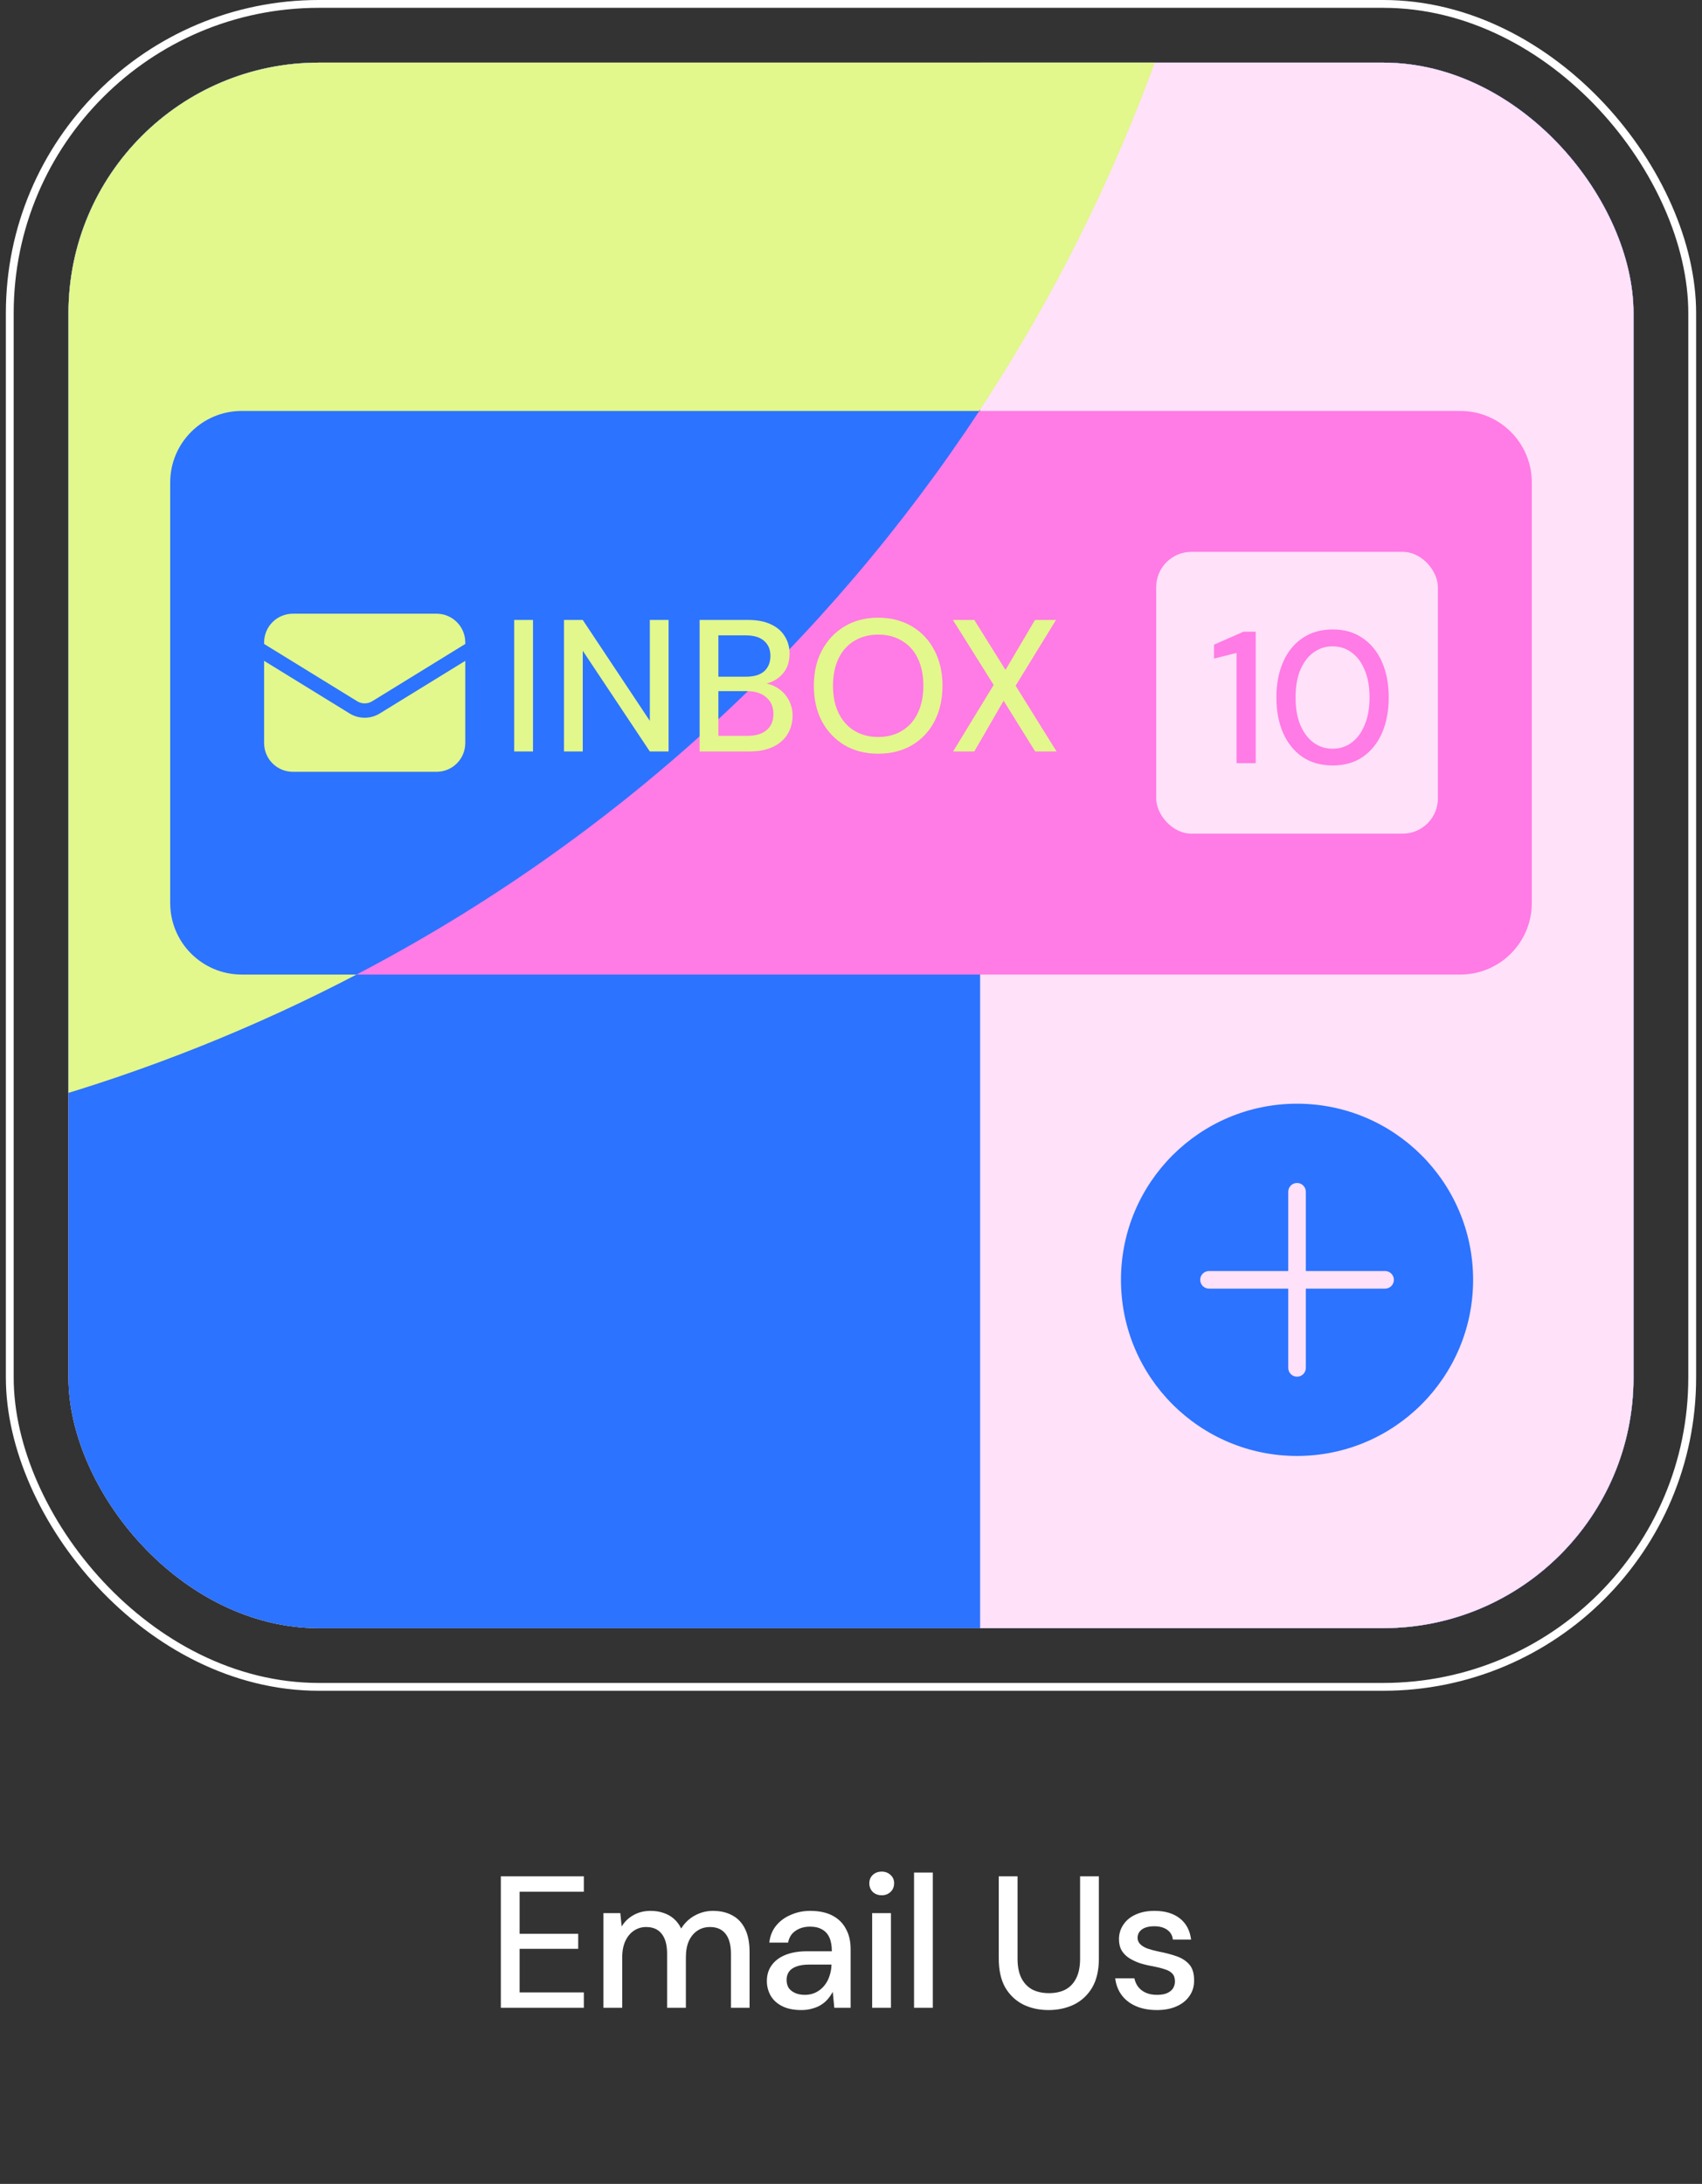
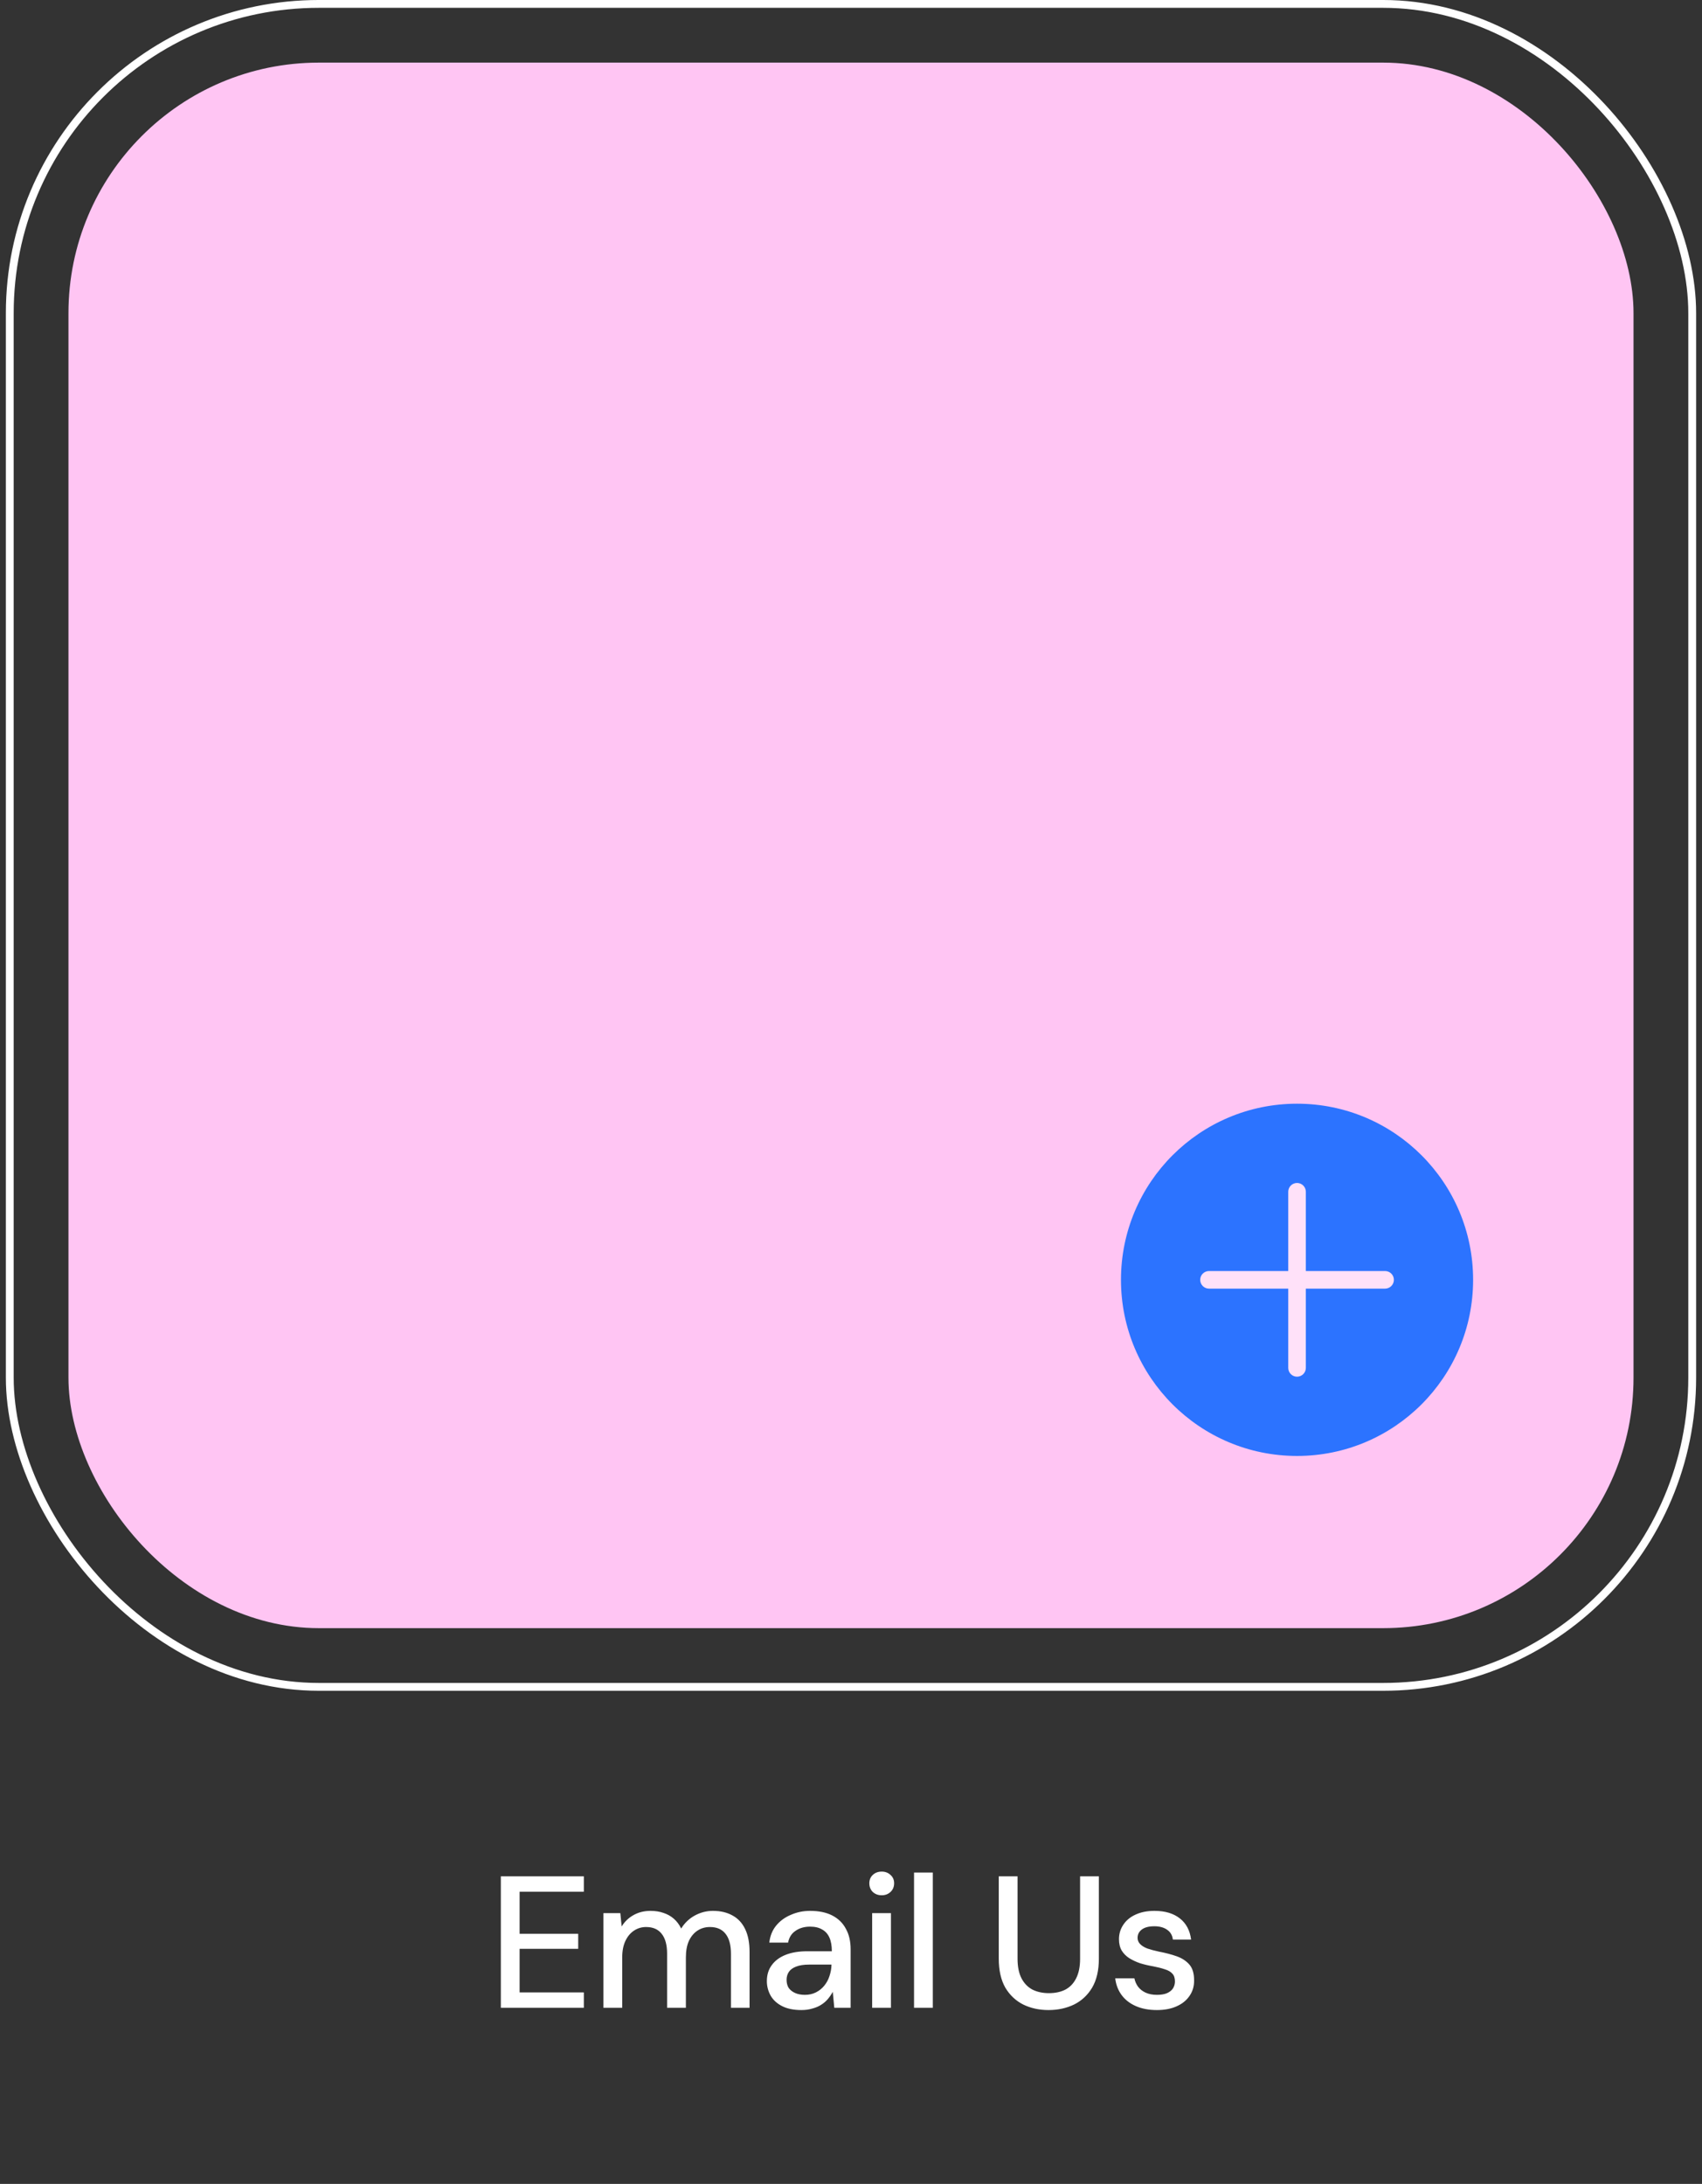
<svg xmlns="http://www.w3.org/2000/svg" width="145" height="186" viewBox="0 0 145 186" fill="none">
  <rect x="0" y="0" width="145" height="186" fill="#333333" stroke="none" />
  <rect x="0.833" y="0.333" width="143.333" height="143.333" rx="26.333" stroke="white" stroke-width="0.667" />
  <g clip-path="url(#clip0_48_372)">
    <rect x="5.833" y="5.333" width="133.333" height="133.333" rx="21.333" fill="#FFC5F3" />
    <g clip-path="url(#clip1_48_372)">
-       <path d="M-0.5 8.045C-0.5 6.363 0.863 5 2.545 5H136.454C138.136 5 139.5 6.363 139.5 8.045V135.954C139.5 137.636 138.136 139 136.454 139H2.545C0.863 139 -0.5 137.636 -0.5 135.954V8.045Z" fill="#B5B5B5" />
      <g clip-path="url(#clip2_48_372)">
        <rect width="241.352" height="134" transform="translate(-0.5 5)" fill="#2C73FF" />
        <rect x="83.5" y="5" width="57" height="134" fill="#FFE1F9" />
-         <path fill-rule="evenodd" clip-rule="evenodd" d="M30.925 -70.63L96.972 -97C115.005 -51.835 108.341 -2.832 83.43 35H20.591C17.227 35 14.5 37.727 14.5 41.091V76.909C14.5 80.273 17.227 83 20.591 83H30.375C26.076 85.247 21.622 87.298 17.021 89.135C-56.361 118.434 -139.854 82.606 -169.143 9.25L-103.096 -17.12C-88.341 19.835 -46.279 37.861 -9.34 23.112C27.599 8.363 45.669 -33.704 30.925 -70.63Z" fill="#E2F78C" />
        <path fill-rule="evenodd" clip-rule="evenodd" d="M30.376 83C52.427 71.474 70.418 54.761 83.43 35L124.409 35C127.773 35 130.5 37.727 130.5 41.091V76.909C130.5 80.273 127.773 83 124.409 83H30.376Z" fill="#FF7BE5" />
        <path fill-rule="evenodd" clip-rule="evenodd" d="M39.639 54.715V54.844L31.711 59.723C31.518 59.842 31.296 59.905 31.069 59.905C30.843 59.905 30.621 59.842 30.428 59.723L22.5 54.844V54.715C22.5 54.066 22.758 53.443 23.217 52.984C23.676 52.525 24.299 52.267 24.948 52.267H37.19C37.84 52.267 38.462 52.525 38.922 52.984C39.381 53.443 39.639 54.066 39.639 54.715ZM22.5 63.285V56.282L29.786 60.765C30.172 61.003 30.616 61.128 31.069 61.128C31.522 61.128 31.966 61.003 32.352 60.765L39.639 56.282V63.285C39.639 63.934 39.381 64.557 38.922 65.016C38.462 65.475 37.84 65.733 37.19 65.733H24.948C24.299 65.733 23.676 65.475 23.217 65.016C22.758 64.557 22.5 63.934 22.5 63.285Z" fill="#E2F78C" />
        <path d="M43.806 64V52.8H45.407V64H43.806ZM48.048 64V52.8H49.648L55.36 61.392V52.8H56.96V64H55.36L49.648 55.424V64H48.048ZM59.603 64V52.8H63.747C64.525 52.8 65.176 52.928 65.699 53.184C66.222 53.429 66.611 53.771 66.867 54.208C67.133 54.635 67.267 55.12 67.267 55.664C67.267 56.229 67.144 56.704 66.899 57.088C66.653 57.472 66.328 57.771 65.923 57.984C65.517 58.187 65.091 58.304 64.643 58.336L64.867 58.176C65.358 58.187 65.805 58.32 66.211 58.576C66.616 58.821 66.936 59.152 67.171 59.568C67.406 59.984 67.523 60.443 67.523 60.944C67.523 61.52 67.384 62.043 67.107 62.512C66.829 62.971 66.419 63.333 65.875 63.6C65.331 63.867 64.664 64 63.875 64H59.603ZM61.203 62.672H63.667C64.371 62.672 64.915 62.512 65.299 62.192C65.694 61.861 65.891 61.397 65.891 60.8C65.891 60.213 65.688 59.744 65.283 59.392C64.888 59.04 64.339 58.864 63.635 58.864H61.203V62.672ZM61.203 57.632H63.571C64.243 57.632 64.755 57.477 65.107 57.168C65.459 56.848 65.635 56.411 65.635 55.856C65.635 55.323 65.459 54.901 65.107 54.592C64.755 54.272 64.227 54.112 63.523 54.112H61.203V57.632ZM74.807 64.192C73.73 64.192 72.78 63.952 71.959 63.472C71.138 62.981 70.492 62.304 70.023 61.44C69.564 60.565 69.335 59.552 69.335 58.4C69.335 57.259 69.564 56.256 70.023 55.392C70.492 54.517 71.138 53.835 71.959 53.344C72.78 52.853 73.73 52.608 74.807 52.608C75.906 52.608 76.866 52.853 77.687 53.344C78.519 53.835 79.159 54.517 79.607 55.392C80.066 56.256 80.295 57.259 80.295 58.4C80.295 59.552 80.066 60.565 79.607 61.44C79.159 62.304 78.519 62.981 77.687 63.472C76.866 63.952 75.906 64.192 74.807 64.192ZM74.823 62.768C75.591 62.768 76.263 62.592 76.839 62.24C77.426 61.888 77.874 61.387 78.183 60.736C78.503 60.085 78.663 59.307 78.663 58.4C78.663 57.493 78.503 56.715 78.183 56.064C77.874 55.413 77.426 54.917 76.839 54.576C76.263 54.224 75.591 54.048 74.823 54.048C74.055 54.048 73.378 54.224 72.791 54.576C72.215 54.917 71.767 55.413 71.447 56.064C71.127 56.715 70.967 57.493 70.967 58.4C70.967 59.307 71.127 60.085 71.447 60.736C71.767 61.387 72.215 61.888 72.791 62.24C73.378 62.592 74.055 62.768 74.823 62.768ZM81.198 64L84.654 58.336L81.182 52.8H83.006L85.662 57.056L88.174 52.8H89.966L86.526 58.4L90.014 64H88.19L85.502 59.68L83.006 64H81.198Z" fill="#E2F78C" />
        <rect x="98.5" y="47" width="24" height="24" rx="3" fill="#FFE1F9" />
        <path d="M105.347 65V55.608L103.427 56.088V54.904L105.939 53.8H106.979V65H105.347ZM113.542 65.192C112.54 65.192 111.681 64.952 110.966 64.472C110.252 63.981 109.702 63.304 109.318 62.44C108.934 61.565 108.742 60.552 108.742 59.4C108.742 58.248 108.934 57.24 109.318 56.376C109.702 55.501 110.252 54.824 110.966 54.344C111.681 53.853 112.54 53.608 113.542 53.608C114.534 53.608 115.382 53.853 116.086 54.344C116.801 54.824 117.35 55.501 117.734 56.376C118.118 57.24 118.31 58.248 118.31 59.4C118.31 60.552 118.118 61.565 117.734 62.44C117.35 63.304 116.801 63.981 116.086 64.472C115.382 64.952 114.534 65.192 113.542 65.192ZM113.526 63.768C114.145 63.768 114.689 63.592 115.158 63.24C115.628 62.888 115.996 62.387 116.262 61.736C116.54 61.085 116.678 60.307 116.678 59.4C116.678 58.493 116.54 57.715 116.262 57.064C115.996 56.413 115.628 55.917 115.158 55.576C114.689 55.224 114.145 55.048 113.526 55.048C112.918 55.048 112.374 55.224 111.894 55.576C111.425 55.917 111.052 56.413 110.774 57.064C110.508 57.715 110.374 58.493 110.374 59.4C110.374 60.307 110.508 61.085 110.774 61.736C111.052 62.387 111.425 62.888 111.894 63.24C112.374 63.592 112.918 63.768 113.526 63.768Z" fill="#FF7BE5" />
      </g>
    </g>
    <circle cx="110.5" cy="109" r="15" fill="#2C73FF" />
    <path fill-rule="evenodd" clip-rule="evenodd" d="M110.5 100.75C110.699 100.75 110.889 100.829 111.03 100.97C111.171 101.11 111.25 101.301 111.25 101.5V108.25H118C118.199 108.25 118.389 108.329 118.53 108.47C118.671 108.61 118.75 108.801 118.75 109C118.75 109.199 118.671 109.39 118.53 109.53C118.389 109.671 118.199 109.75 118 109.75H111.25V116.5C111.25 116.699 111.171 116.89 111.03 117.03C110.889 117.171 110.699 117.25 110.5 117.25C110.301 117.25 110.11 117.171 109.969 117.03C109.829 116.89 109.75 116.699 109.75 116.5V109.75H103C102.801 109.75 102.61 109.671 102.469 109.53C102.329 109.39 102.25 109.199 102.25 109C102.25 108.801 102.329 108.61 102.469 108.47C102.61 108.329 102.801 108.25 103 108.25H109.75V101.5C109.75 101.301 109.829 101.11 109.969 100.97C110.11 100.829 110.301 100.75 110.5 100.75Z" fill="#FFE1F9" />
  </g>
  <path d="M42.668 171V159.8H49.74V161.112H44.268V164.696H49.26V165.976H44.268V169.688H49.74V171H42.668ZM51.409 171V162.936H52.849L52.961 164.072C53.217 163.656 53.558 163.331 53.985 163.096C54.411 162.861 54.891 162.744 55.425 162.744C55.83 162.744 56.198 162.803 56.529 162.92C56.859 163.027 57.153 163.192 57.409 163.416C57.665 163.64 57.873 163.917 58.033 164.248C58.321 163.779 58.705 163.411 59.185 163.144C59.675 162.877 60.193 162.744 60.737 162.744C61.387 162.744 61.947 162.877 62.417 163.144C62.886 163.4 63.243 163.789 63.489 164.312C63.734 164.824 63.857 165.464 63.857 166.232V171H62.273V166.392C62.273 165.645 62.118 165.08 61.809 164.696C61.51 164.312 61.067 164.12 60.481 164.12C60.086 164.12 59.734 164.221 59.425 164.424C59.115 164.627 58.87 164.92 58.689 165.304C58.518 165.688 58.433 166.157 58.433 166.712V171H56.833V166.392C56.833 165.645 56.678 165.08 56.369 164.696C56.07 164.312 55.627 164.12 55.041 164.12C54.667 164.12 54.326 164.221 54.017 164.424C53.707 164.627 53.462 164.92 53.281 165.304C53.099 165.688 53.009 166.157 53.009 166.712V171H51.409ZM68.276 171.192C67.615 171.192 67.066 171.08 66.628 170.856C66.191 170.632 65.866 170.333 65.652 169.96C65.439 169.576 65.332 169.165 65.332 168.728C65.332 168.195 65.471 167.741 65.748 167.368C66.026 166.984 66.42 166.691 66.932 166.488C67.444 166.285 68.058 166.184 68.772 166.184H70.868C70.868 165.715 70.799 165.325 70.66 165.016C70.522 164.707 70.314 164.477 70.036 164.328C69.77 164.168 69.428 164.088 69.012 164.088C68.532 164.088 68.122 164.205 67.78 164.44C67.439 164.664 67.226 165 67.14 165.448H65.54C65.604 164.883 65.796 164.403 66.116 164.008C66.447 163.603 66.868 163.293 67.38 163.08C67.892 162.856 68.436 162.744 69.012 162.744C69.77 162.744 70.404 162.877 70.916 163.144C71.428 163.411 71.812 163.789 72.068 164.28C72.335 164.76 72.468 165.336 72.468 166.008V171H71.076L70.948 169.64C70.831 169.853 70.692 170.056 70.532 170.248C70.372 170.44 70.18 170.605 69.956 170.744C69.743 170.883 69.492 170.989 69.204 171.064C68.927 171.149 68.618 171.192 68.276 171.192ZM68.58 169.896C68.922 169.896 69.231 169.827 69.508 169.688C69.786 169.549 70.02 169.363 70.212 169.128C70.415 168.883 70.564 168.611 70.66 168.312C70.767 168.003 70.826 167.688 70.836 167.368V167.32H68.932C68.474 167.32 68.1 167.379 67.812 167.496C67.535 167.603 67.332 167.752 67.204 167.944C67.076 168.136 67.012 168.36 67.012 168.616C67.012 168.883 67.071 169.112 67.188 169.304C67.316 169.485 67.498 169.629 67.732 169.736C67.967 169.843 68.25 169.896 68.58 169.896ZM74.302 171V162.936H75.903V171H74.302ZM75.118 161.416C74.809 161.416 74.553 161.32 74.35 161.128C74.159 160.936 74.062 160.691 74.062 160.392C74.062 160.104 74.159 159.869 74.35 159.688C74.553 159.496 74.809 159.4 75.118 159.4C75.417 159.4 75.668 159.496 75.871 159.688C76.073 159.869 76.174 160.104 76.174 160.392C76.174 160.691 76.073 160.936 75.871 161.128C75.668 161.32 75.417 161.416 75.118 161.416ZM77.871 171V159.48H79.471V171H77.871ZM89.329 171.192C88.54 171.192 87.825 171.037 87.185 170.728C86.545 170.408 86.033 169.928 85.649 169.288C85.276 168.637 85.089 167.811 85.089 166.808V159.8H86.689V166.824C86.689 167.496 86.801 168.051 87.025 168.488C87.249 168.915 87.558 169.235 87.953 169.448C88.359 169.651 88.828 169.752 89.361 169.752C89.905 169.752 90.374 169.651 90.769 169.448C91.164 169.235 91.468 168.915 91.681 168.488C91.905 168.051 92.017 167.496 92.017 166.824V159.8H93.617V166.808C93.617 167.811 93.425 168.637 93.041 169.288C92.657 169.928 92.14 170.408 91.489 170.728C90.838 171.037 90.118 171.192 89.329 171.192ZM98.562 171.192C97.879 171.192 97.282 171.08 96.77 170.856C96.258 170.632 95.852 170.317 95.554 169.912C95.255 169.507 95.074 169.032 95.01 168.488H96.642C96.695 168.744 96.796 168.979 96.946 169.192C97.106 169.405 97.319 169.576 97.586 169.704C97.863 169.832 98.188 169.896 98.562 169.896C98.914 169.896 99.202 169.848 99.426 169.752C99.66 169.645 99.831 169.507 99.938 169.336C100.044 169.155 100.098 168.963 100.098 168.76C100.098 168.461 100.023 168.237 99.874 168.088C99.735 167.928 99.522 167.805 99.234 167.72C98.956 167.624 98.62 167.539 98.226 167.464C97.852 167.4 97.49 167.315 97.138 167.208C96.796 167.091 96.487 166.947 96.21 166.776C95.943 166.605 95.73 166.392 95.57 166.136C95.41 165.869 95.33 165.544 95.33 165.16C95.33 164.701 95.452 164.291 95.698 163.928C95.943 163.555 96.29 163.267 96.738 163.064C97.196 162.851 97.735 162.744 98.354 162.744C99.25 162.744 99.97 162.957 100.514 163.384C101.058 163.811 101.378 164.413 101.474 165.192H99.922C99.879 164.829 99.719 164.552 99.442 164.36C99.164 164.157 98.796 164.056 98.338 164.056C97.879 164.056 97.527 164.147 97.282 164.328C97.036 164.509 96.914 164.749 96.914 165.048C96.914 165.24 96.983 165.411 97.122 165.56C97.26 165.709 97.463 165.837 97.73 165.944C98.007 166.04 98.343 166.131 98.738 166.216C99.303 166.323 99.81 166.456 100.258 166.616C100.706 166.776 101.063 167.011 101.33 167.32C101.596 167.629 101.73 168.072 101.73 168.648C101.74 169.149 101.612 169.592 101.346 169.976C101.09 170.36 100.722 170.659 100.242 170.872C99.772 171.085 99.212 171.192 98.562 171.192Z" fill="white" />
  <defs>
    <clipPath id="clip0_48_372">
      <rect x="5.833" y="5.333" width="133.333" height="133.333" rx="21.333" fill="white" />
    </clipPath>
    <clipPath id="clip1_48_372">
-       <path d="M-0.5 8.045C-0.5 6.363 0.863 5 2.545 5H136.454C138.136 5 139.5 6.363 139.5 8.045V135.954C139.5 137.636 138.136 139 136.454 139H2.545C0.863 139 -0.5 137.636 -0.5 135.954V8.045Z" fill="white" />
-     </clipPath>
+       </clipPath>
    <clipPath id="clip2_48_372">
      <rect width="241.352" height="134" fill="white" transform="translate(-0.5 5)" />
    </clipPath>
  </defs>
</svg>